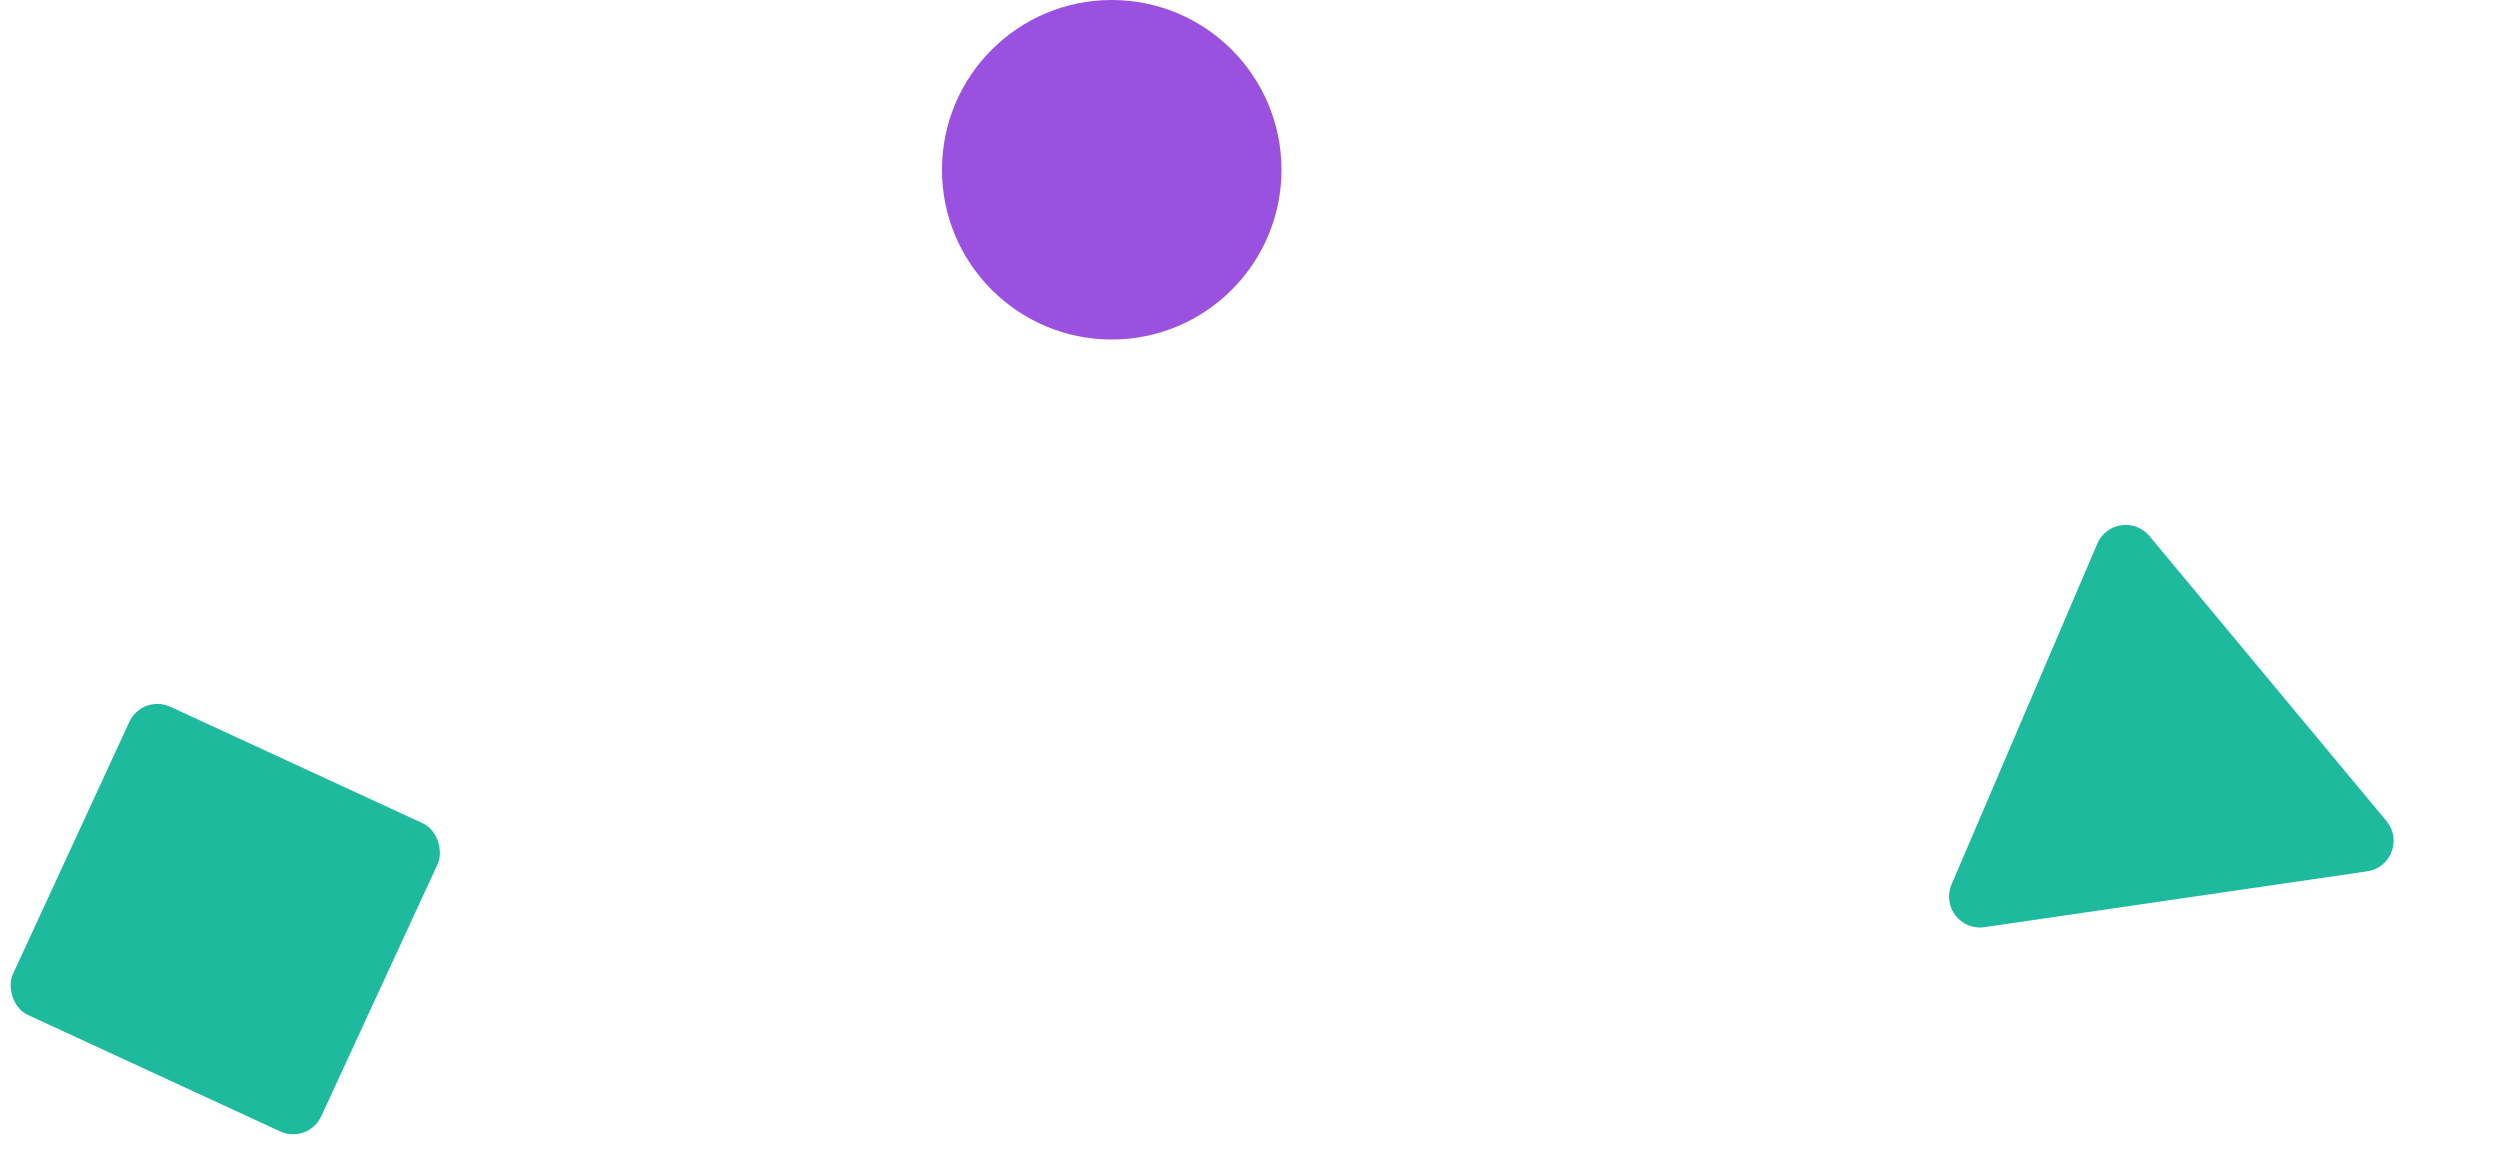
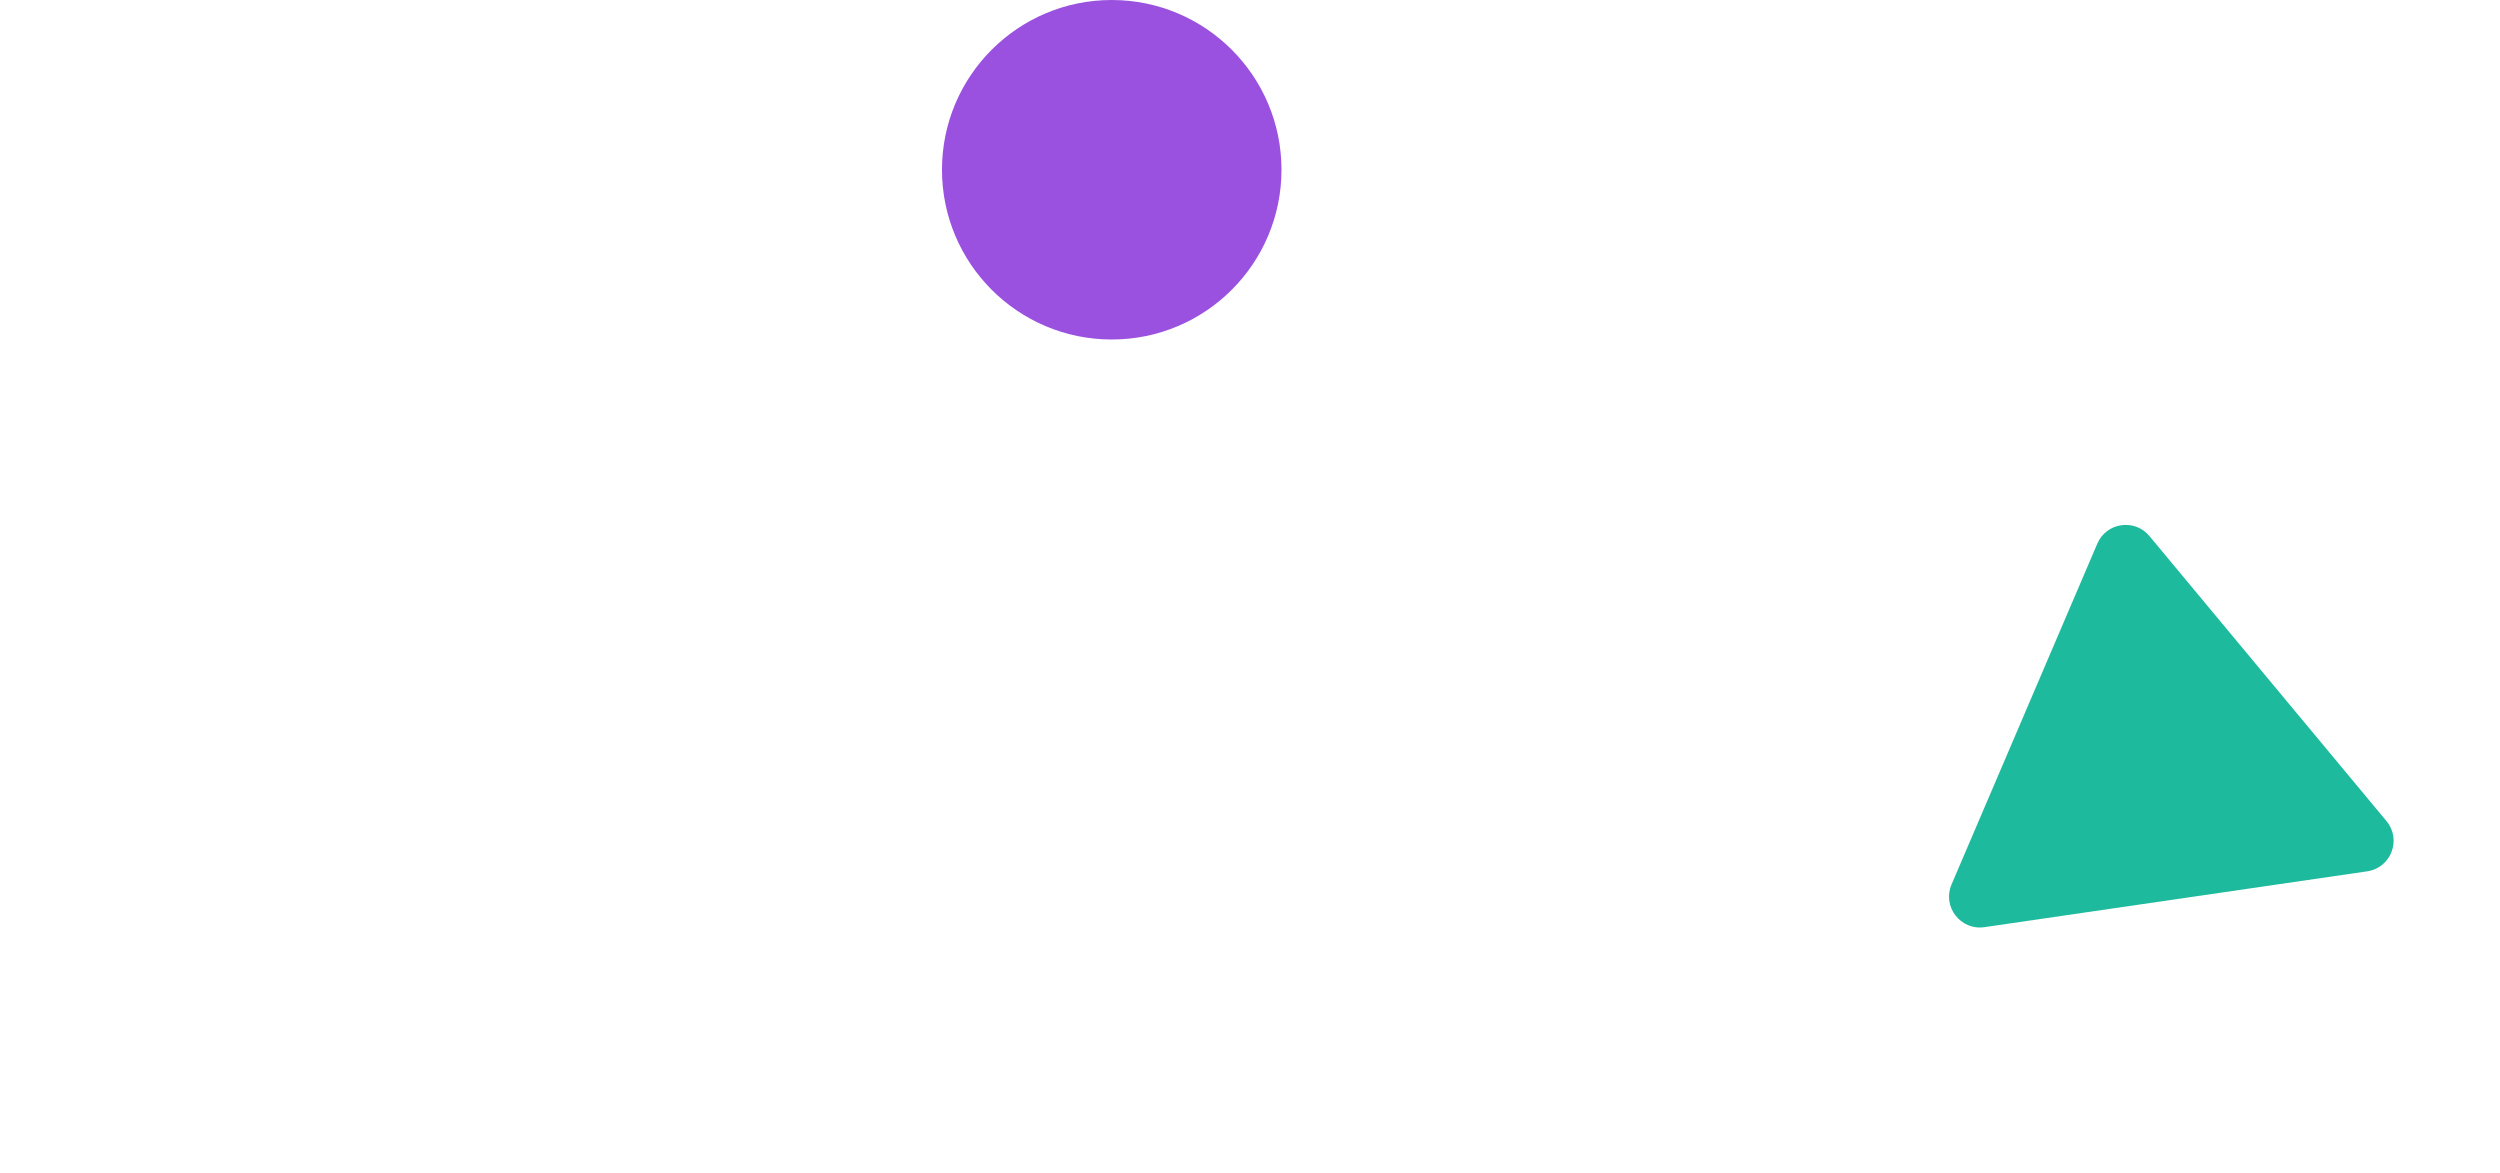
<svg xmlns="http://www.w3.org/2000/svg" width="81" height="38" viewBox="0 0 81 38" fill="none">
  <path d="M67.953 17.614C68.247 16.927 69.163 16.793 69.641 17.368L77.321 26.602C77.821 27.203 77.47 28.118 76.697 28.231L64.294 30.04C63.521 30.153 62.923 29.375 63.23 28.657L67.953 17.614Z" fill="#1DBA9E" />
-   <rect x="4.61" y="22.48" width="11" height="11" rx="1" transform="rotate(24.778 4.61 22.48)" fill="#1DBA9E" />
  <circle cx="36.02" cy="5.5" r="5.5" fill="#9B51E0" />
</svg>